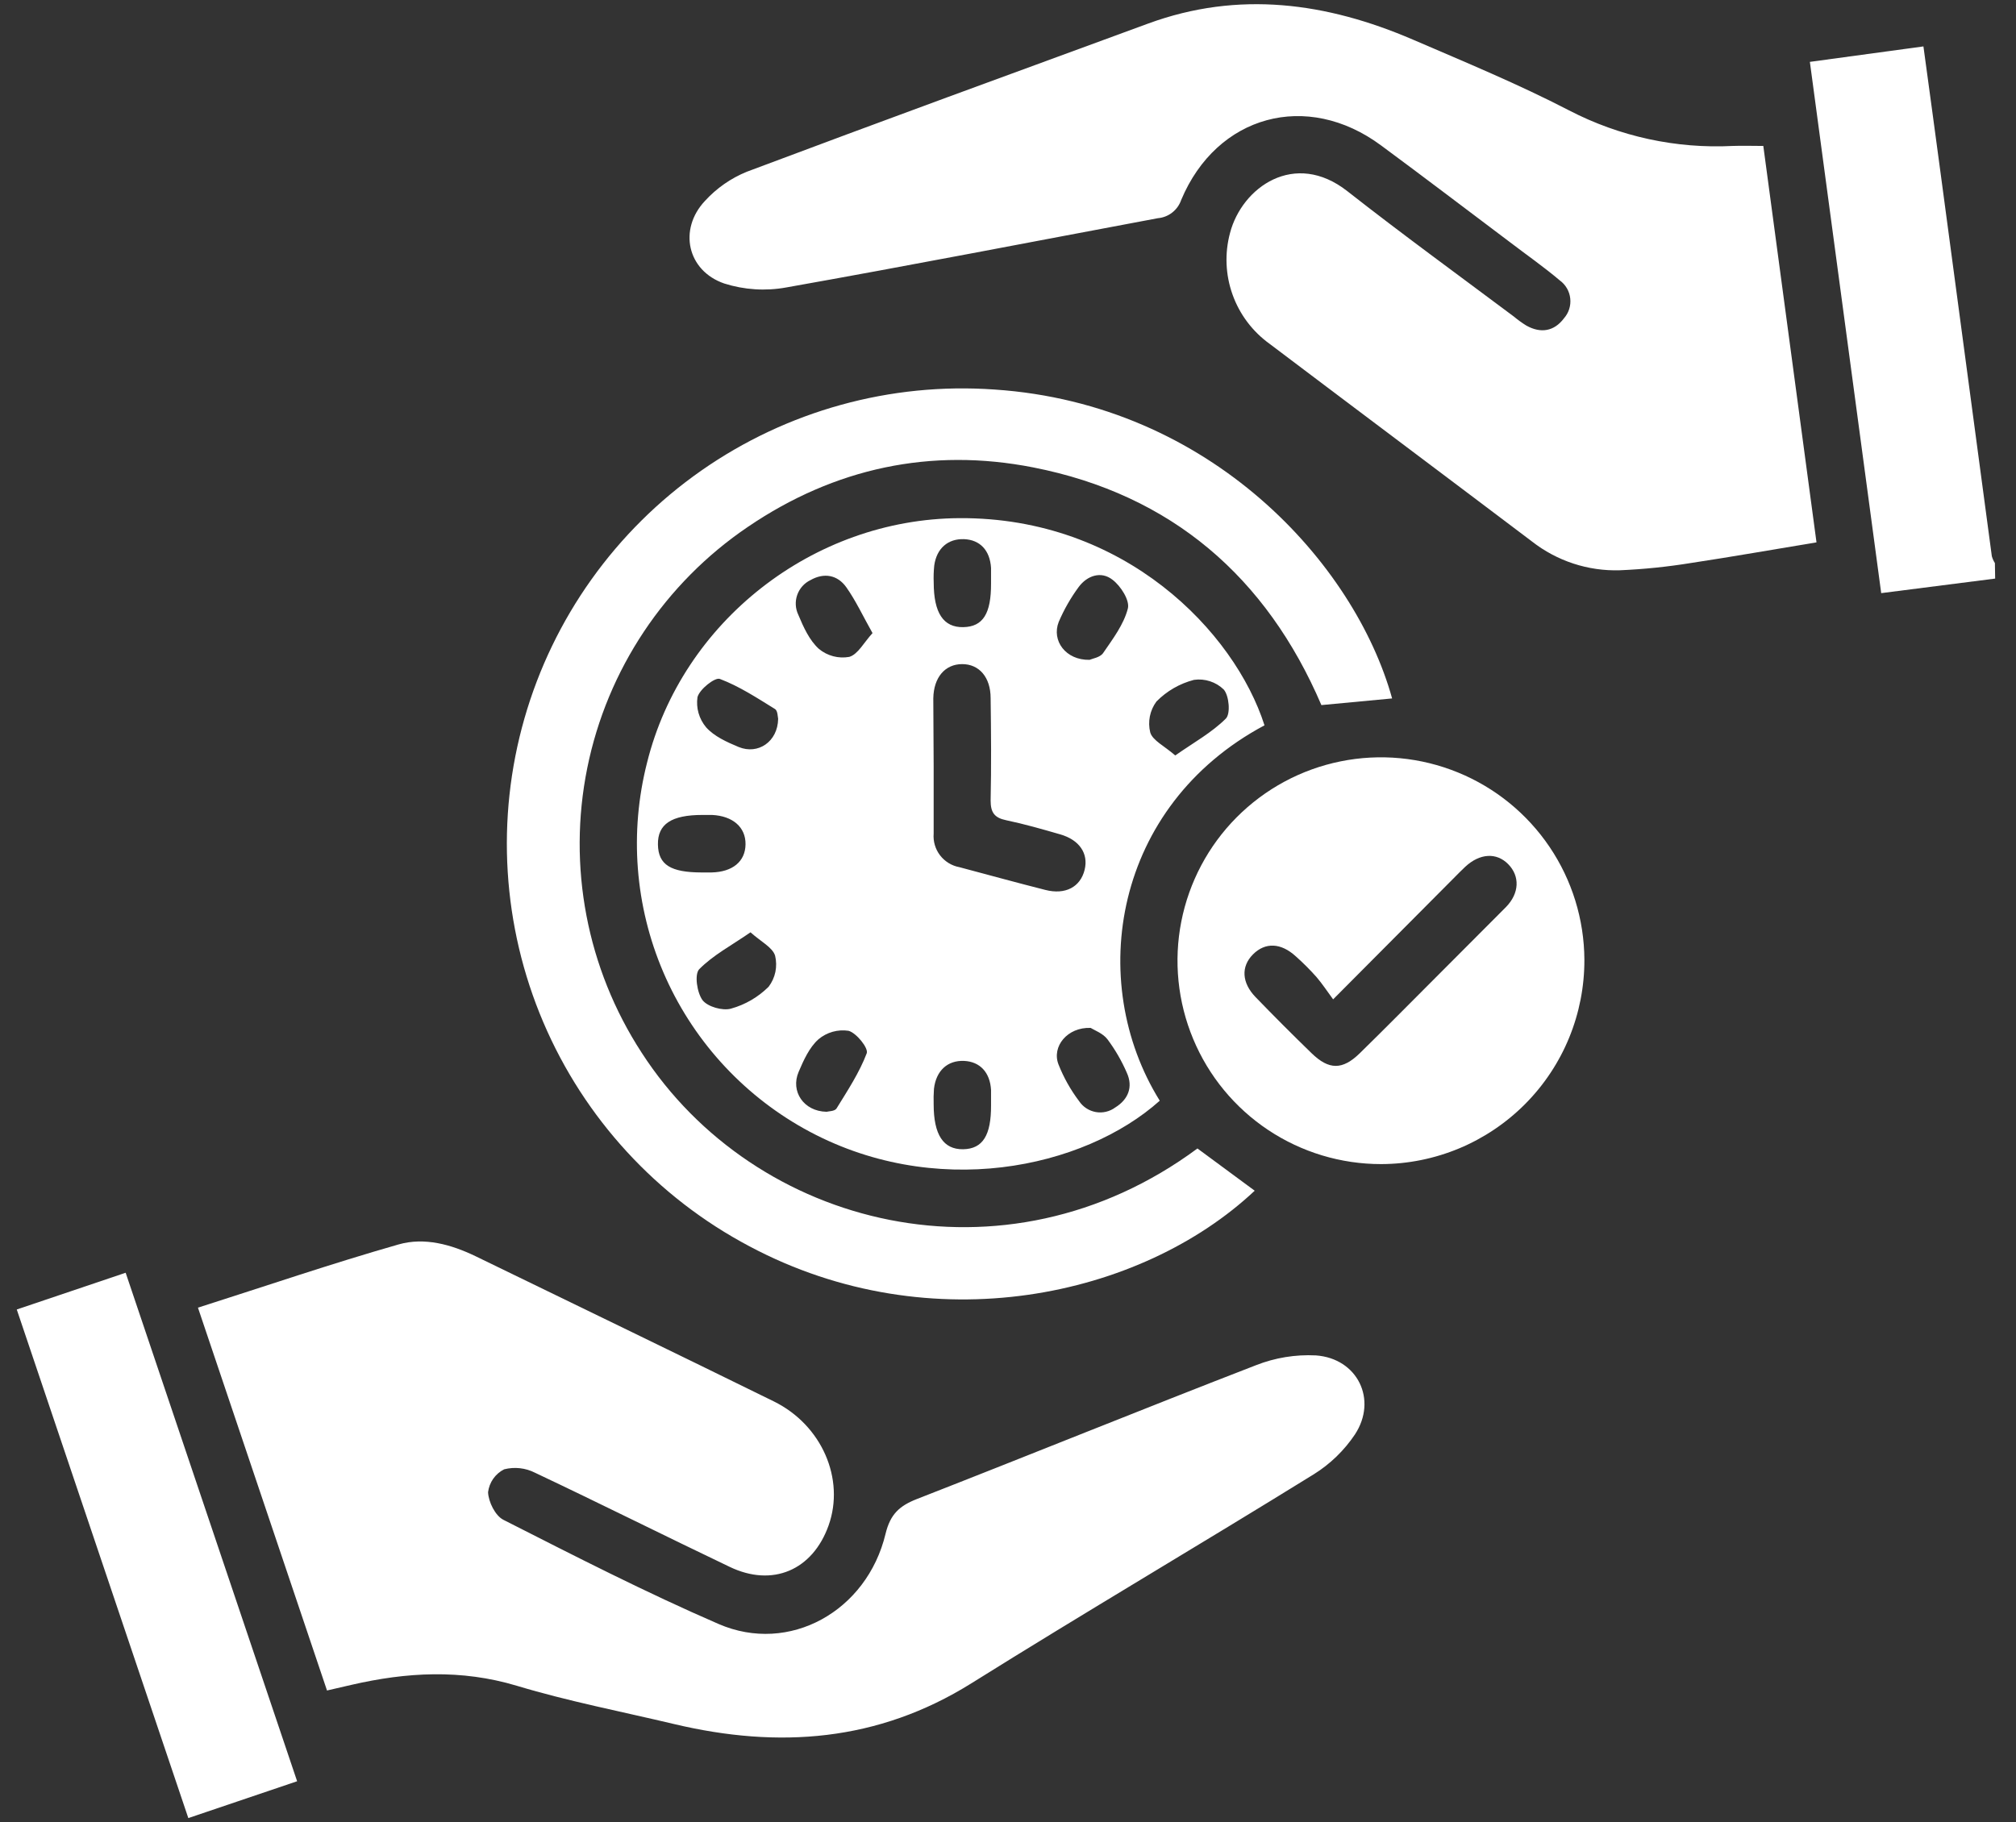
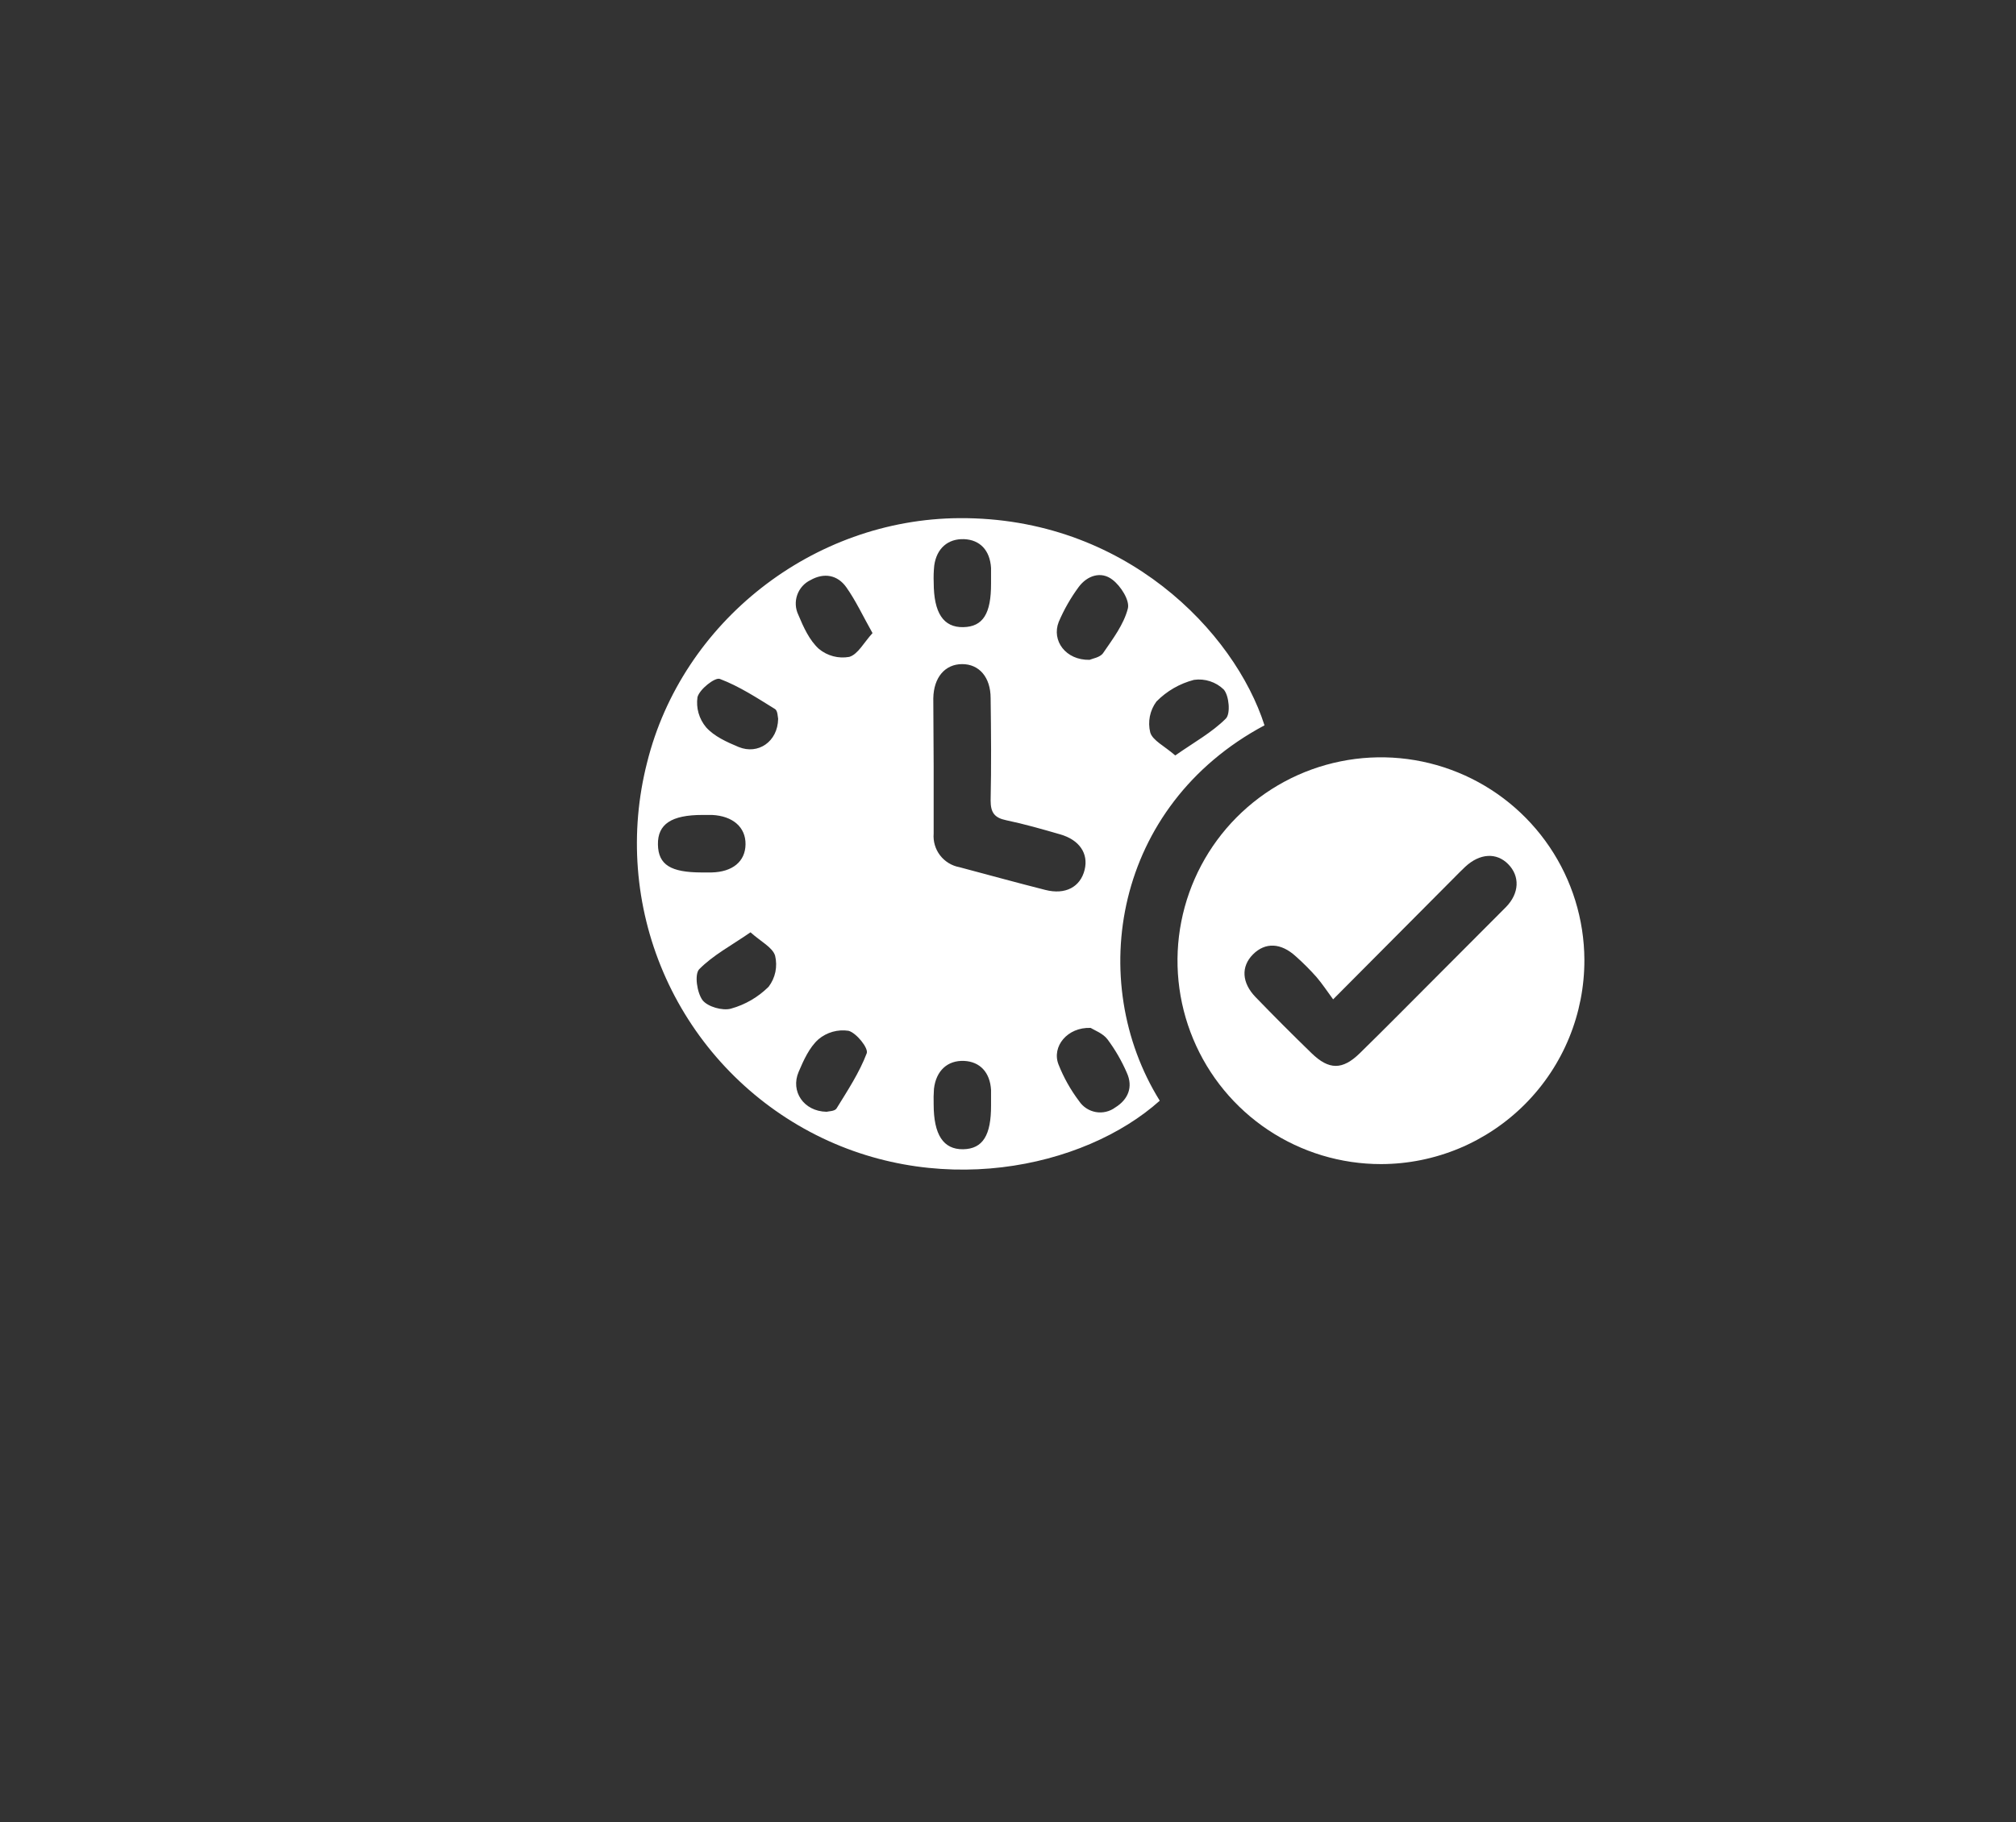
<svg xmlns="http://www.w3.org/2000/svg" width="73" height="66" viewBox="0 0 73 66" fill="none">
  <rect x="0" y="0" width="73" height="66" fill="#333333" stroke="none" />
-   <path d="M72.245 20.956L68.119 21.483C67.26 15.083 66.405 8.705 65.536 2.241L69.648 1.681C69.863 3.264 70.071 4.782 70.273 6.298C70.89 10.915 71.507 15.531 72.125 20.147C72.15 20.234 72.187 20.317 72.236 20.394L72.245 20.956Z" fill="white" />
-   <path d="M63.85 5.286C64.49 10.062 65.127 14.808 65.776 19.644C64.237 19.898 62.734 20.164 61.226 20.392C60.376 20.53 59.518 20.618 58.657 20.655C57.505 20.691 56.376 20.32 55.469 19.609C52.309 17.22 49.137 14.846 45.978 12.457C45.359 12.013 44.889 11.391 44.632 10.673C44.374 9.955 44.342 9.176 44.539 8.44C44.971 6.782 46.881 5.425 48.79 6.926C50.767 8.477 52.805 9.96 54.818 11.466C54.96 11.585 55.11 11.693 55.267 11.791C55.788 12.083 56.274 12.005 56.631 11.53C56.717 11.432 56.782 11.318 56.821 11.194C56.861 11.069 56.873 10.939 56.859 10.809C56.845 10.68 56.804 10.555 56.739 10.443C56.673 10.33 56.585 10.232 56.48 10.156C55.893 9.659 55.263 9.221 54.65 8.752C53.104 7.589 51.566 6.417 50.01 5.268C47.326 3.277 44.061 4.165 42.771 7.243C42.709 7.423 42.596 7.582 42.446 7.699C42.296 7.816 42.115 7.887 41.926 7.903C37.44 8.743 32.953 9.616 28.467 10.412C27.719 10.548 26.949 10.498 26.224 10.268C24.884 9.806 24.559 8.307 25.527 7.277C25.947 6.817 26.464 6.456 27.041 6.221C31.875 4.404 36.727 2.632 41.576 0.853C44.853 -0.349 48.04 0.092 51.16 1.434C53.061 2.254 54.981 3.047 56.816 3.998C58.643 4.946 60.689 5.391 62.744 5.286C63.097 5.273 63.443 5.286 63.85 5.286Z" fill="white" />
-   <path d="M11.841 61.229C10.301 56.655 8.764 52.096 7.168 47.363C9.619 46.582 12.009 45.765 14.436 45.072C15.37 44.806 16.331 45.072 17.217 45.498C20.817 47.249 24.423 48.989 28.016 50.756C29.76 51.612 30.603 53.569 30.003 55.253C29.423 56.878 27.967 57.496 26.418 56.749C24.068 55.627 21.733 54.457 19.376 53.343C19.03 53.166 18.631 53.122 18.255 53.218C18.097 53.297 17.962 53.415 17.86 53.559C17.759 53.703 17.695 53.871 17.673 54.046C17.686 54.395 17.933 54.902 18.234 55.05C20.81 56.358 23.38 57.676 26.025 58.822C28.575 59.925 31.39 58.366 32.066 55.554C32.238 54.842 32.571 54.539 33.209 54.291C37.304 52.692 41.379 51.034 45.48 49.447C46.169 49.176 46.907 49.055 47.647 49.092C49.157 49.199 49.89 50.696 49.062 51.956C48.674 52.535 48.168 53.026 47.577 53.395C43.465 55.941 39.282 58.399 35.175 60.968C31.786 63.085 28.193 63.342 24.416 62.446C22.515 61.994 20.587 61.622 18.718 61.059C16.697 60.452 14.722 60.564 12.72 61.026L11.841 61.229Z" fill="white" />
  <path d="M45.788 26.271C40.335 29.181 39.303 35.533 41.995 39.867C39.245 42.328 33.8 43.501 29.107 40.873C26.833 39.598 25.044 37.607 24.018 35.211C22.992 32.814 22.786 30.146 23.431 27.62C24.699 22.519 29.436 18.799 34.739 18.767C40.726 18.73 44.705 22.889 45.788 26.271ZM33.808 27.742V30.19C33.785 30.473 33.867 30.755 34.04 30.98C34.213 31.205 34.463 31.358 34.742 31.409C35.778 31.684 36.812 31.97 37.849 32.232C38.578 32.419 39.122 32.127 39.275 31.503C39.419 30.916 39.088 30.42 38.389 30.22C37.742 30.033 37.092 29.846 36.432 29.708C36.004 29.62 35.871 29.422 35.871 28.996C35.898 27.76 35.888 26.523 35.871 25.287C35.871 24.529 35.455 24.052 34.838 24.054C34.221 24.056 33.809 24.532 33.795 25.293C33.795 26.11 33.808 26.927 33.808 27.742ZM39.453 23.899C39.552 23.854 39.836 23.813 39.944 23.654C40.294 23.143 40.692 22.62 40.84 22.041C40.916 21.749 40.584 21.222 40.279 20.994C39.871 20.678 39.367 20.844 39.058 21.263C38.77 21.654 38.528 22.078 38.337 22.525C38.07 23.205 38.591 23.917 39.453 23.899ZM35.886 40.038C35.886 39.851 35.886 39.664 35.886 39.477C35.849 38.841 35.484 38.453 34.914 38.426C34.312 38.398 33.895 38.778 33.819 39.438C33.806 39.624 33.802 39.811 33.808 39.998C33.808 41.099 34.159 41.636 34.875 41.625C35.591 41.613 35.89 41.114 35.886 40.038ZM35.886 21.132C35.886 20.945 35.886 20.758 35.886 20.571C35.847 19.932 35.486 19.551 34.909 19.528C34.331 19.506 33.918 19.857 33.83 20.476C33.808 20.683 33.801 20.891 33.81 21.098C33.81 22.199 34.161 22.73 34.881 22.715C35.6 22.7 35.89 22.218 35.886 21.132ZM27.176 33.768C26.482 34.247 25.819 34.596 25.318 35.105C25.142 35.292 25.237 35.95 25.439 36.226C25.626 36.465 26.162 36.617 26.467 36.533C26.984 36.39 27.456 36.115 27.835 35.736C27.954 35.578 28.037 35.395 28.077 35.202C28.117 35.008 28.113 34.807 28.067 34.615C27.976 34.314 27.555 34.108 27.176 33.768ZM39.492 37.23C38.649 37.198 38.077 37.905 38.328 38.552C38.515 39.027 38.767 39.475 39.075 39.883C39.144 39.986 39.233 40.074 39.337 40.142C39.441 40.21 39.558 40.256 39.68 40.278C39.803 40.299 39.928 40.296 40.049 40.267C40.17 40.239 40.284 40.186 40.384 40.112C40.855 39.821 41.038 39.365 40.8 38.849C40.615 38.422 40.381 38.018 40.103 37.645C39.939 37.426 39.629 37.316 39.492 37.23ZM25.409 31.6H25.759C26.525 31.585 26.989 31.204 26.996 30.581C27.004 29.959 26.533 29.553 25.783 29.517C25.667 29.517 25.551 29.517 25.435 29.517C24.314 29.517 23.811 29.848 23.824 30.589C23.837 31.329 24.295 31.598 25.409 31.6ZM29.931 40.268C29.994 40.249 30.226 40.251 30.29 40.15C30.69 39.501 31.118 38.852 31.385 38.148C31.452 37.961 31.011 37.413 30.727 37.335C30.534 37.306 30.336 37.318 30.148 37.371C29.96 37.425 29.785 37.517 29.636 37.643C29.306 37.938 29.099 38.4 28.918 38.825C28.619 39.524 29.097 40.253 29.931 40.268ZM28.177 26.035C28.161 25.975 28.164 25.744 28.065 25.682C27.417 25.282 26.77 24.856 26.065 24.59C25.888 24.525 25.332 24.964 25.256 25.25C25.228 25.444 25.241 25.641 25.295 25.829C25.349 26.017 25.442 26.192 25.568 26.342C25.861 26.671 26.316 26.876 26.747 27.056C27.448 27.344 28.163 26.867 28.177 26.035ZM31.595 22.932C31.238 22.297 30.987 21.753 30.645 21.27C30.325 20.82 29.837 20.734 29.348 21.011C29.123 21.119 28.951 21.312 28.868 21.548C28.785 21.783 28.799 22.041 28.907 22.267C29.093 22.712 29.308 23.192 29.654 23.504C29.805 23.629 29.982 23.719 30.171 23.769C30.361 23.819 30.559 23.827 30.752 23.792C31.066 23.702 31.286 23.265 31.595 22.93V22.932ZM42.556 27.362C43.24 26.884 43.887 26.529 44.389 26.026C44.563 25.852 44.507 25.2 44.313 24.975C44.172 24.838 44.002 24.735 43.815 24.675C43.629 24.614 43.431 24.596 43.236 24.624C42.72 24.757 42.249 25.028 41.875 25.409C41.757 25.568 41.676 25.751 41.637 25.945C41.599 26.138 41.603 26.339 41.651 26.53C41.737 26.82 42.163 27.018 42.556 27.362Z" fill="white" />
-   <path d="M43.36 41.597L45.433 43.127C41.321 46.991 33.726 48.651 27.135 45.139C23.791 43.37 21.156 40.505 19.673 37.025C18.19 33.544 17.949 29.659 18.99 26.022C20.031 22.385 22.291 19.216 25.391 17.047C28.491 14.878 32.242 13.841 36.016 14.109C43.846 14.633 49.056 20.42 50.409 25.297L47.848 25.538C45.867 20.913 42.427 17.915 37.416 16.93C33.707 16.201 30.219 16.951 27.084 19.081C24.075 21.118 21.985 24.255 21.265 27.817C20.545 31.379 21.252 35.081 23.234 38.127C27.335 44.481 36.374 46.769 43.36 41.597Z" fill="white" />
  <path d="M50.012 42.163C48.556 42.164 47.133 41.735 45.921 40.928C44.71 40.121 43.764 38.974 43.205 37.63C42.645 36.286 42.495 34.807 42.775 33.379C43.056 31.95 43.752 30.637 44.778 29.604C45.804 28.572 47.113 27.866 48.539 27.577C49.966 27.287 51.446 27.427 52.793 27.978C54.141 28.529 55.294 29.467 56.109 30.673C56.924 31.879 57.363 33.3 57.371 34.755C57.375 35.725 57.188 36.686 56.82 37.584C56.453 38.481 55.911 39.297 55.228 39.985C54.544 40.673 53.732 41.22 52.837 41.594C51.942 41.967 50.982 42.161 50.012 42.163ZM48.273 36.196C48.06 35.907 47.883 35.636 47.67 35.387C47.435 35.123 47.186 34.873 46.922 34.639C46.382 34.144 45.815 34.123 45.372 34.566C44.929 35.009 44.965 35.598 45.464 36.114C46.129 36.802 46.805 37.479 47.49 38.144C48.122 38.759 48.612 38.761 49.242 38.144C50.176 37.23 51.092 36.301 52.014 35.378C52.855 34.536 53.696 33.695 54.533 32.852C55.023 32.349 55.038 31.731 54.612 31.299C54.186 30.867 53.582 30.908 53.059 31.392C52.905 31.534 52.761 31.688 52.612 31.835L48.273 36.196Z" fill="white" />
-   <path d="M0.607 47.429L4.55 46.098C6.619 52.236 8.673 58.33 10.759 64.516L6.819 65.85L0.607 47.429Z" fill="white" />
</svg>